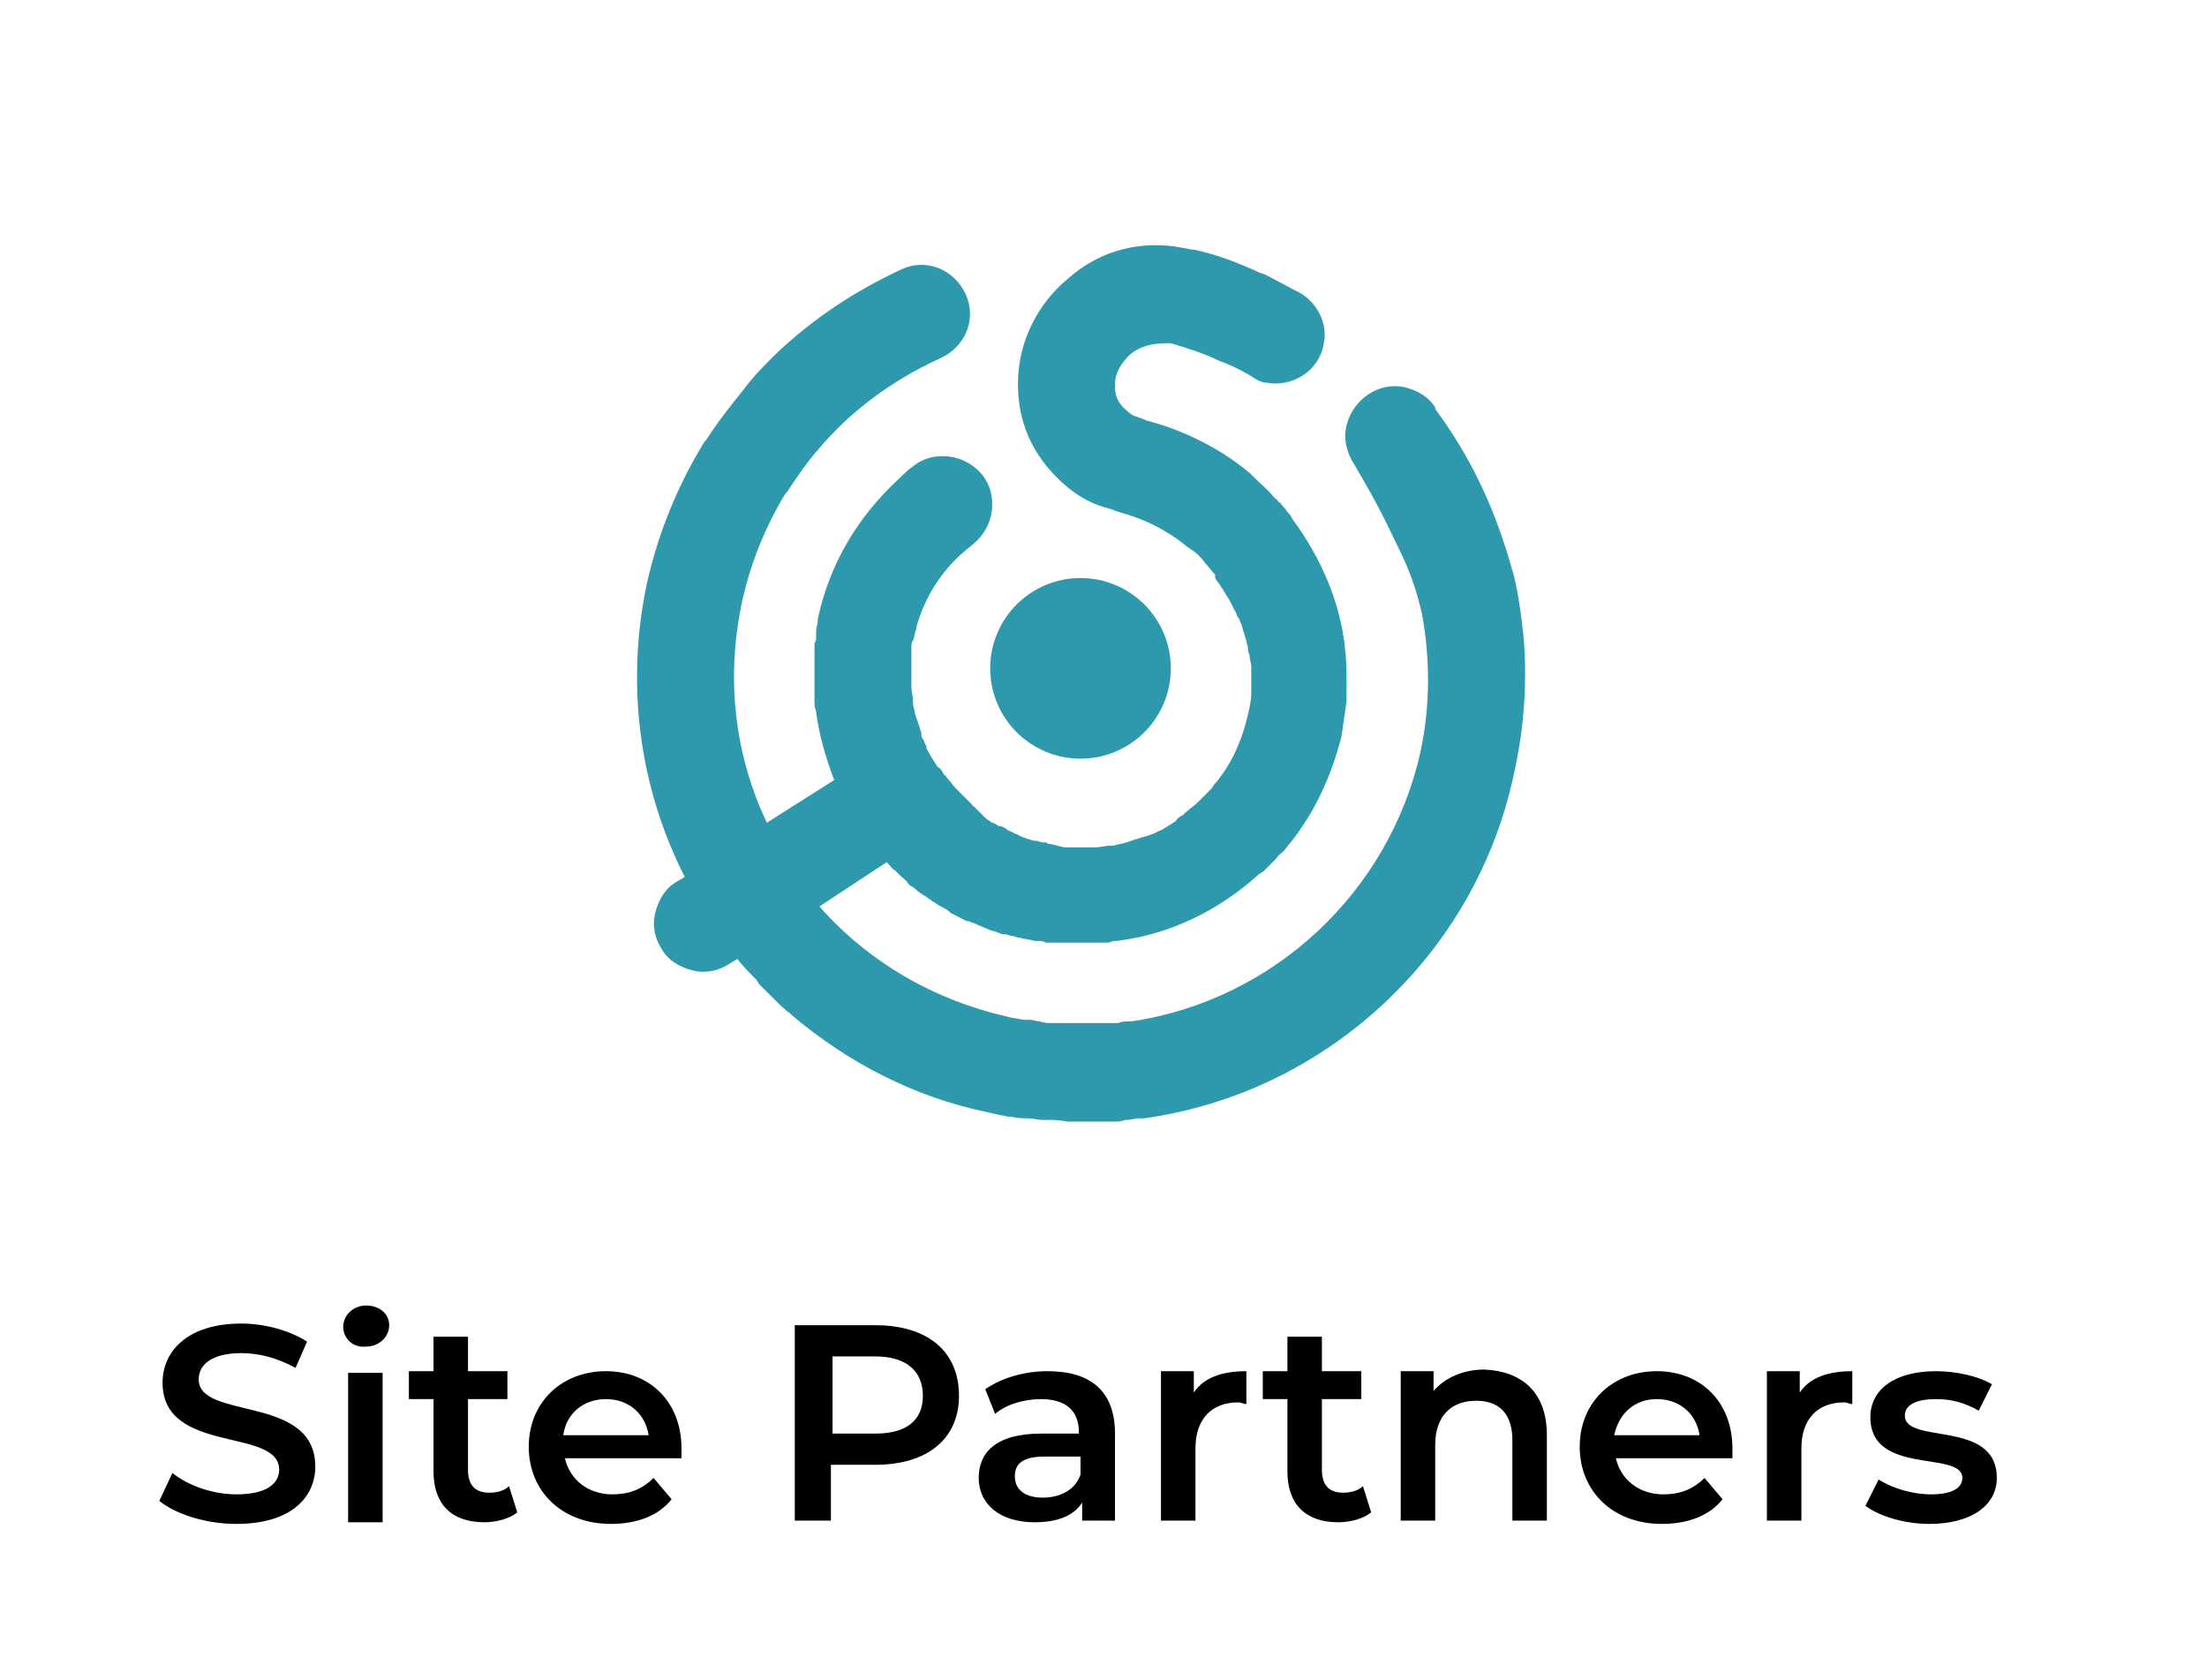
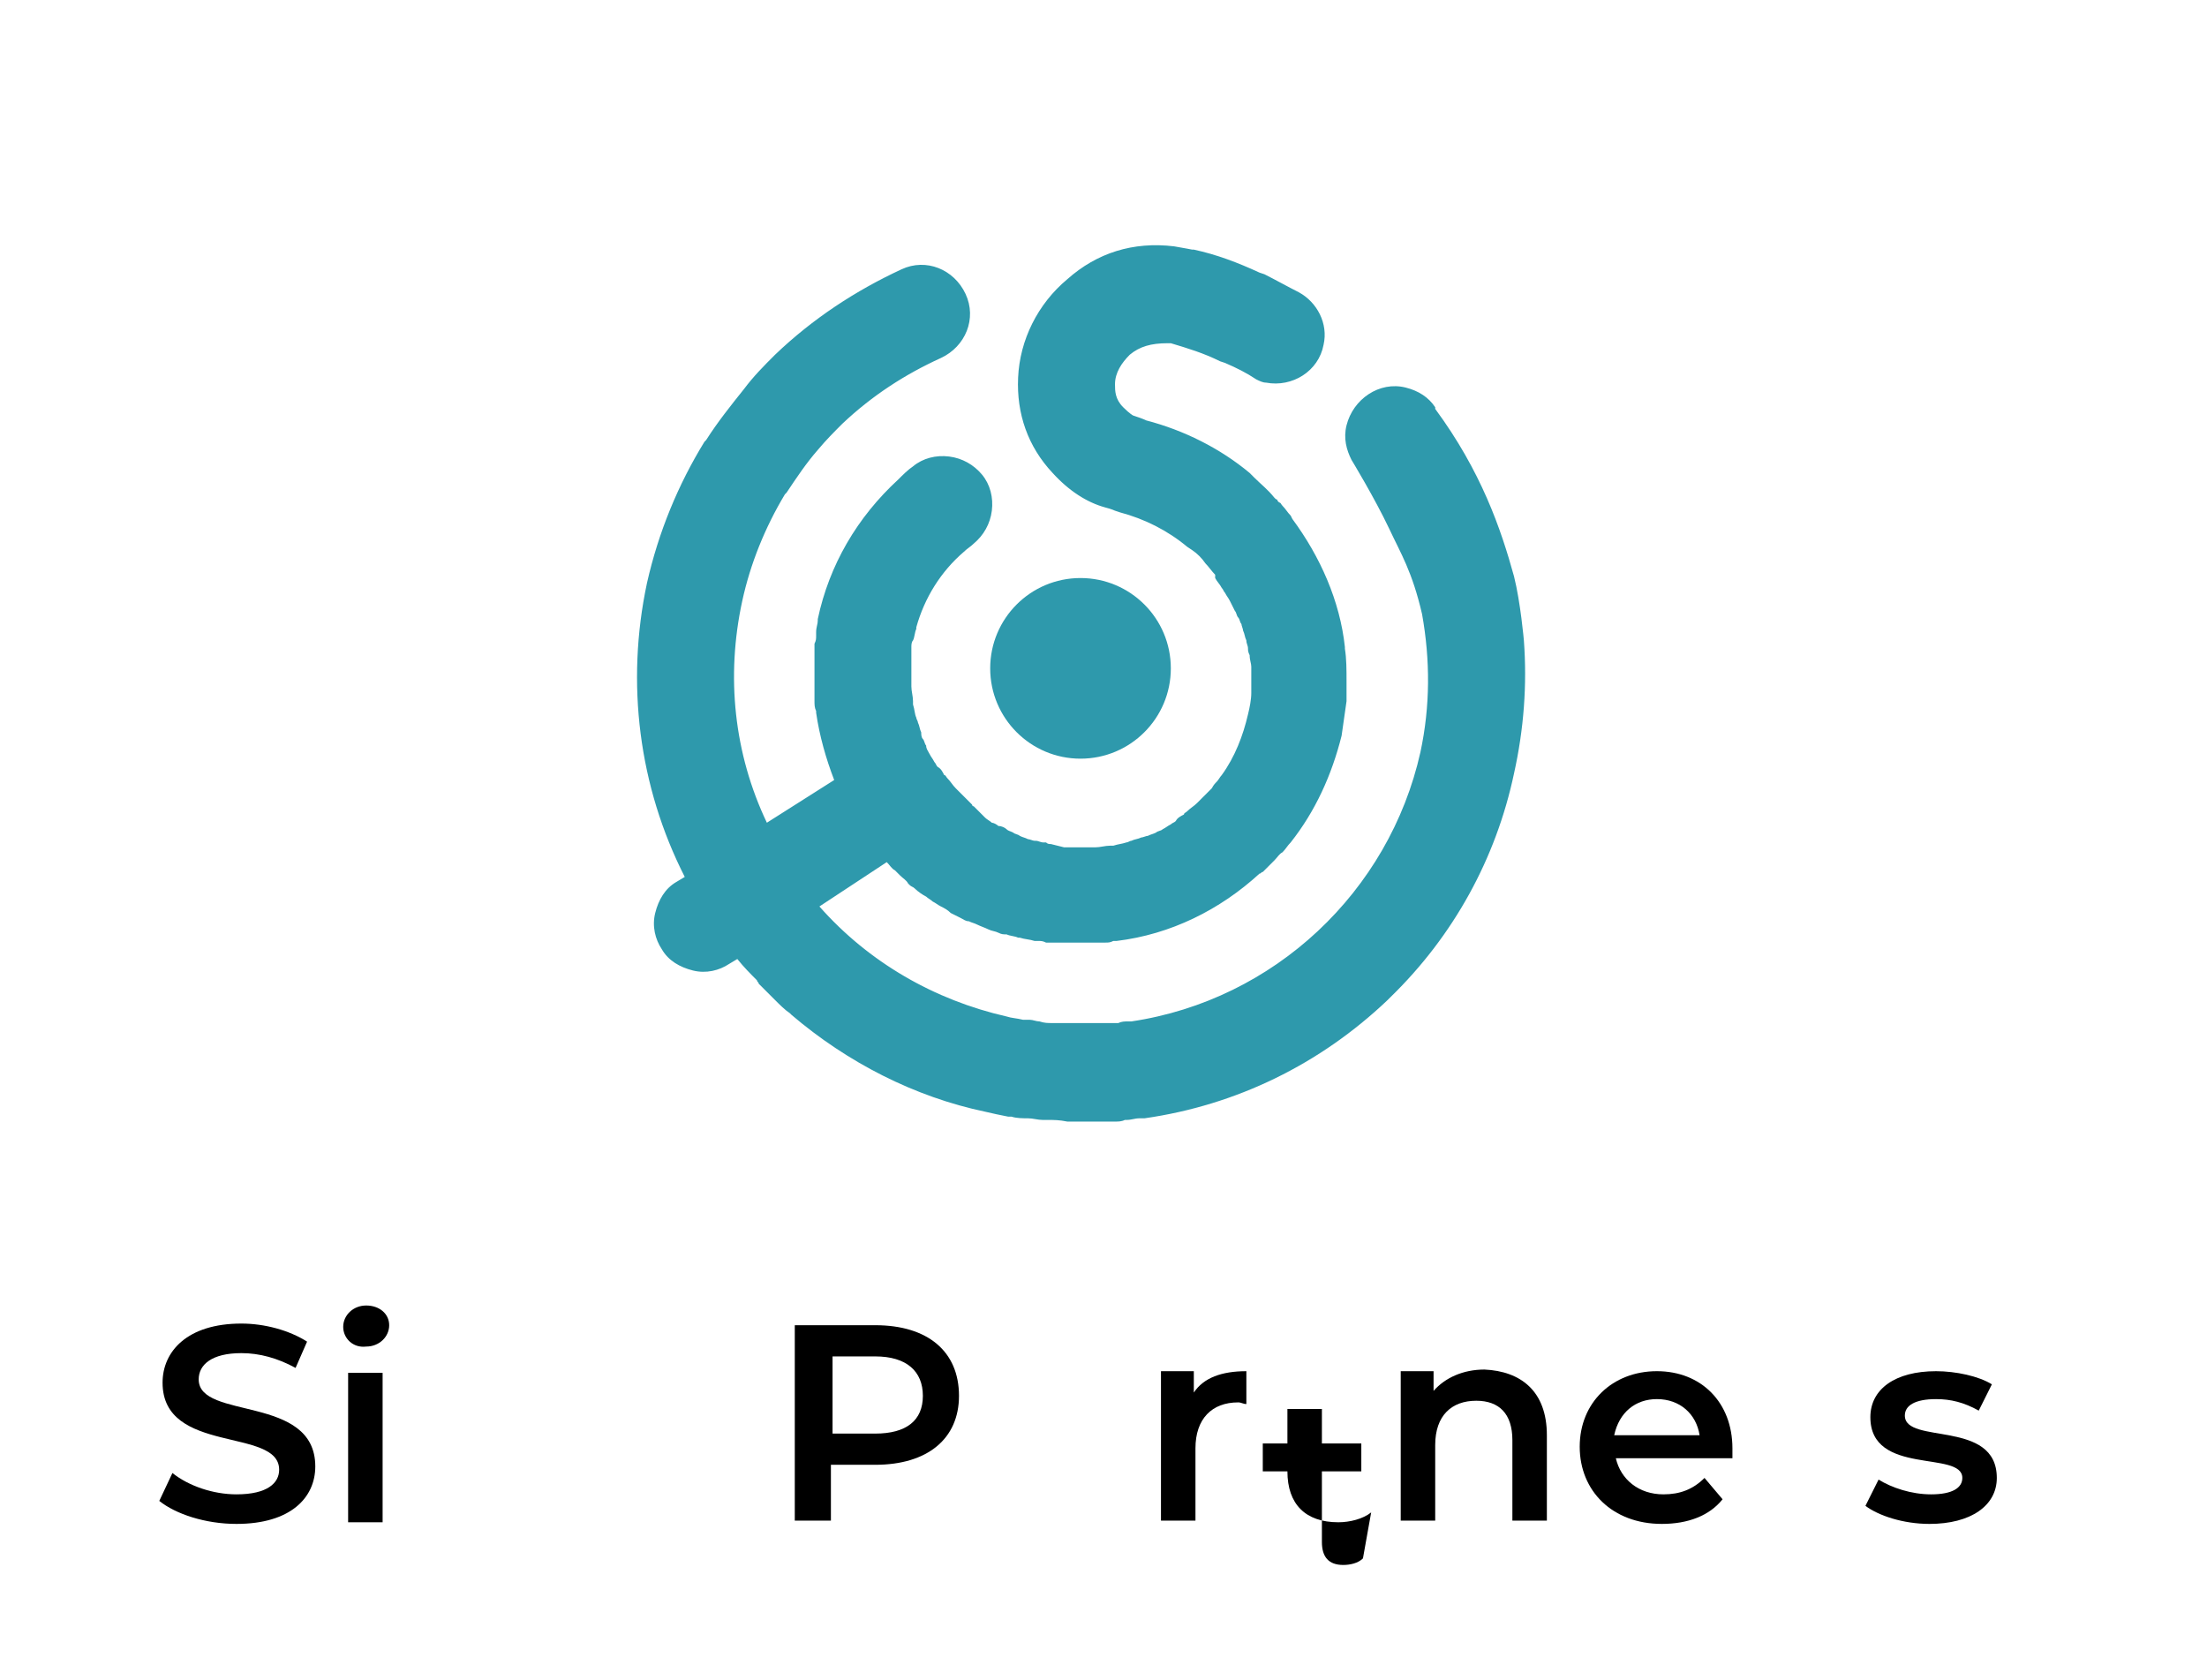
<svg xmlns="http://www.w3.org/2000/svg" version="1.1" id="Layer_1" x="0px" y="0px" viewBox="0 0 134.4 102.3" style="enable-background:new 0 0 134.4 102.3;" xml:space="preserve">
  <style type="text/css">
	.st0{fill:#2E99AC;}
</style>
  <g>
    <path d="M9.7,91.4l0.8-1.7c1,0.8,2.5,1.3,3.9,1.3c1.9,0,2.6-0.7,2.6-1.5c0-2.6-7.1-0.9-7.1-5.3c0-1.9,1.5-3.6,4.8-3.6   c1.4,0,2.9,0.4,4,1.1L18,83.3c-1.1-0.6-2.2-0.9-3.3-0.9c-1.8,0-2.6,0.7-2.6,1.6c0,2.5,7.1,0.9,7.1,5.3c0,1.9-1.5,3.5-4.8,3.5   C12.5,92.8,10.7,92.2,9.7,91.4z" />
    <path d="M20.9,80.8c0-0.7,0.6-1.3,1.4-1.3c0.8,0,1.4,0.5,1.4,1.2c0,0.7-0.6,1.3-1.4,1.3C21.5,82.1,20.9,81.5,20.9,80.8z M21.2,83.6   h2.1v9.1h-2.1V83.6z" />
-     <path d="M31.5,92.1c-0.5,0.4-1.3,0.6-2,0.6c-2,0-3.1-1.1-3.1-3.1v-4.4h-1.5v-1.7h1.5v-2.1h2.1v2.1h2.4v1.7h-2.4v4.3   c0,0.9,0.4,1.4,1.3,1.4c0.4,0,0.9-0.1,1.2-0.4L31.5,92.1z" />
-     <path d="M41.5,88.8h-7.1c0.3,1.3,1.4,2.2,2.9,2.2c1,0,1.8-0.3,2.5-1l1.1,1.3c-0.8,1-2.1,1.5-3.7,1.5c-3,0-5-2-5-4.7   c0-2.7,2-4.6,4.7-4.6c2.7,0,4.6,1.9,4.6,4.7C41.5,88.3,41.5,88.6,41.5,88.8z M34.3,87.4h5.2c-0.2-1.3-1.2-2.2-2.6-2.2   C35.6,85.2,34.5,86,34.3,87.4z" />
    <path d="M58.4,85c0,2.6-1.9,4.2-5.1,4.2h-2.7v3.4h-2.2V80.7h4.9C56.5,80.7,58.4,82.3,58.4,85z M56.2,85c0-1.5-1-2.4-2.9-2.4h-2.6   v4.7h2.6C55.2,87.3,56.2,86.5,56.2,85z" />
-     <path d="M67.9,87.3v5.3h-2v-1.1c-0.5,0.8-1.5,1.2-2.9,1.2c-2.1,0-3.4-1.1-3.4-2.7c0-1.5,1-2.7,3.8-2.7h2.3v-0.1c0-1.2-0.7-2-2.3-2   c-1,0-2.1,0.3-2.8,0.9L60,84.6c1-0.7,2.4-1.1,3.8-1.1C66.4,83.5,67.9,84.7,67.9,87.3z M65.8,89.8v-1.1h-2.2c-1.4,0-1.8,0.5-1.8,1.2   c0,0.8,0.6,1.3,1.7,1.3C64.6,91.2,65.5,90.7,65.8,89.8z" />
    <path d="M75.9,83.5v2c-0.2,0-0.3-0.1-0.5-0.1c-1.6,0-2.6,1-2.6,2.8v4.4h-2.1v-9.1h2v1.3C73.3,83.9,74.4,83.5,75.9,83.5z" />
-     <path d="M83.5,92.1c-0.5,0.4-1.3,0.6-2,0.6c-2,0-3.1-1.1-3.1-3.1v-4.4h-1.5v-1.7h1.5v-2.1h2.1v2.1h2.4v1.7h-2.4v4.3   c0,0.9,0.4,1.4,1.3,1.4c0.4,0,0.9-0.1,1.2-0.4L83.5,92.1z" />
+     <path d="M83.5,92.1c-0.5,0.4-1.3,0.6-2,0.6c-2,0-3.1-1.1-3.1-3.1h-1.5v-1.7h1.5v-2.1h2.1v2.1h2.4v1.7h-2.4v4.3   c0,0.9,0.4,1.4,1.3,1.4c0.4,0,0.9-0.1,1.2-0.4L83.5,92.1z" />
    <path d="M94.2,87.4v5.2h-2.1v-4.9c0-1.6-0.8-2.4-2.2-2.4c-1.5,0-2.5,0.9-2.5,2.7v4.6h-2.1v-9.1h2v1.2c0.7-0.8,1.8-1.3,3.1-1.3   C92.6,83.5,94.2,84.7,94.2,87.4z" />
    <path d="M105.5,88.8h-7.1c0.3,1.3,1.4,2.2,2.9,2.2c1,0,1.8-0.3,2.5-1l1.1,1.3c-0.8,1-2.1,1.5-3.7,1.5c-3,0-5-2-5-4.7   c0-2.7,2-4.6,4.7-4.6c2.7,0,4.6,1.9,4.6,4.7C105.5,88.3,105.5,88.6,105.5,88.8z M98.3,87.4h5.2c-0.2-1.3-1.2-2.2-2.6-2.2   C99.6,85.2,98.6,86,98.3,87.4z" />
-     <path d="M112.8,83.5v2c-0.2,0-0.3-0.1-0.5-0.1c-1.6,0-2.6,1-2.6,2.8v4.4h-2.1v-9.1h2v1.3C110.2,83.9,111.3,83.5,112.8,83.5z" />
    <path d="M113.6,91.7l0.8-1.6c0.8,0.5,2,0.9,3.2,0.9c1.3,0,1.9-0.4,1.9-1c0-1.7-5.6-0.1-5.6-3.7c0-1.7,1.5-2.8,4-2.8   c1.2,0,2.6,0.3,3.4,0.8l-0.8,1.6c-0.9-0.5-1.7-0.7-2.6-0.7c-1.3,0-1.9,0.4-1.9,1c0,1.8,5.6,0.2,5.6,3.8c0,1.7-1.6,2.8-4.1,2.8   C115.9,92.8,114.4,92.3,113.6,91.7z" />
  </g>
  <circle class="st0" cx="65.8" cy="40.7" r="5.5" />
  <g>
-     <path class="st0" d="M79.2,17.8C79.2,17.8,79.2,17.8,79.2,17.8C79.1,17.8,79.2,17.8,79.2,17.8z" />
    <path class="st0" d="M92.8,39C92.8,39,92.8,39,92.8,39c0,0-0.2-2.3-0.6-3.9c-0.8-2.9-2-6.4-4.8-10.2c0,0,0,0,0,0c0,0,0,0,0-0.1   c0,0,0,0,0,0c-0.4-0.6-1-1-1.8-1.2c-1.6-0.4-3.2,0.7-3.6,2.3c-0.2,0.8,0,1.5,0.3,2.1c0,0,0,0,0,0s1.4,2.3,2.3,4.2   c0.7,1.5,1.4,2.6,2,5.2c0.5,2.8,0.5,5.6-0.1,8.4c-1.9,8.5-8.9,15.1-17.6,16.4l-0.2,0c-0.2,0-0.4,0-0.6,0.1l-0.1,0   c-0.1,0-0.3,0-0.4,0c-0.1,0-0.1,0-0.2,0l-0.1,0c-0.3,0-0.5,0-0.8,0l-0.1,0c-0.3,0-0.6,0-1,0l-0.1,0c-0.3,0-0.6,0-1,0l-0.2,0   c-0.3,0-0.5,0-0.8-0.1c-0.2,0-0.4-0.1-0.6-0.1l-0.1,0c-0.1,0-0.2,0-0.3,0c-0.4-0.1-0.7-0.1-1-0.2c-4.4-1-8.4-3.3-11.4-6.7l4.1-2.7   c0.2,0.2,0.3,0.4,0.5,0.5c0.1,0.1,0.1,0.1,0.2,0.2l0.1,0.1c0.2,0.2,0.4,0.3,0.5,0.5l0.1,0.1c0.1,0.1,0.2,0.1,0.3,0.2   c0.2,0.2,0.5,0.4,0.7,0.5c0.1,0.1,0.3,0.2,0.4,0.3c0.2,0.1,0.3,0.2,0.5,0.3c0.2,0.1,0.4,0.2,0.6,0.4c0.2,0.1,0.4,0.2,0.6,0.3   c0.2,0.1,0.3,0.2,0.5,0.2c0.2,0.1,0.3,0.1,0.5,0.2c0.2,0.1,0.5,0.2,0.7,0.3c0.2,0.1,0.4,0.1,0.6,0.2c0.2,0.1,0.3,0.1,0.5,0.1   c0.2,0.1,0.5,0.1,0.7,0.2c0,0,0.1,0,0.1,0c0.3,0.1,0.6,0.1,0.9,0.2c0,0,0.1,0,0.1,0l0.1,0c0.2,0,0.3,0,0.5,0.1c0.1,0,0.3,0,0.4,0   c0.1,0,0.2,0,0.3,0c0.2,0,0.3,0,0.5,0c0,0,0,0,0.1,0l0.1,0c0.2,0,0.4,0,0.7,0l0.2,0c0.2,0,0.4,0,0.6,0c0.1,0,0.2,0,0.3,0   c0.1,0,0.3,0,0.4,0c0.2,0,0.3,0,0.5-0.1l0.2,0c3.3-0.4,6.3-1.9,8.7-4.1c0.1,0,0.1-0.1,0.2-0.1l0.1-0.1c0.2-0.2,0.3-0.3,0.5-0.5   l0.1-0.1c0.2-0.2,0.3-0.4,0.5-0.5l0,0c0.2-0.2,0.3-0.4,0.5-0.6c1.5-1.9,2.5-4.1,3.1-6.5l0,0c0.1-0.7,0.2-1.4,0.3-2.1   c0-0.1,0-0.2,0-0.2l0-0.2c0-0.1,0-0.2,0-0.2c0-0.1,0-0.2,0-0.2l0-0.2c0-0.1,0-0.2,0-0.2c0-0.7,0-1.4-0.1-2l0-0.1   c-0.3-2.8-1.5-5.5-3.2-7.8l-0.1-0.2c-0.2-0.2-0.3-0.4-0.5-0.6c-0.1-0.1-0.1-0.2-0.2-0.2l-0.1-0.1c0,0,0-0.1-0.1-0.1   c0,0-0.1-0.1-0.1-0.1c-0.4-0.5-0.8-0.8-1.2-1.2l-0.3-0.3c-1.8-1.5-4-2.6-6.3-3.2c-0.2-0.1-0.5-0.2-0.8-0.3c0,0-0.2-0.1-0.6-0.5   c-0.5-0.5-0.5-1-0.5-1.4c0-0.7,0.4-1.3,0.9-1.8c0.6-0.5,1.3-0.7,2.3-0.7c0.1,0,0.2,0,0.2,0c1,0.3,2,0.6,3,1.1l0.3,0.1   c0.7,0.3,1.3,0.6,1.9,1l0,0c0.2,0.1,0.4,0.2,0.6,0.2c1.6,0.3,3.2-0.7,3.5-2.3c0.3-1.3-0.4-2.6-1.5-3.2c-0.6-0.3-1.5-0.8-2.1-1.1   l-0.3-0.1c-1.3-0.6-2.6-1.1-4-1.4l-0.1,0c0,0-0.5-0.1-1.1-0.2C69,14.7,66.8,15.4,65,17c-1.8,1.5-2.9,3.7-3,6   c-0.1,2.2,0.6,4.2,2.1,5.8c1,1.1,2.1,1.8,3.2,2.1c0.4,0.1,0.6,0.2,0.6,0.2l0.3,0.1c1.5,0.4,2.9,1.1,4.1,2.1l0.3,0.2   c0.3,0.2,0.6,0.5,0.8,0.8c0.2,0.2,0.4,0.5,0.6,0.7c0,0,0,0,0,0.1l0,0.1c0.1,0.2,0.3,0.4,0.4,0.6c0.1,0.1,0.1,0.2,0.2,0.3   c0.1,0.2,0.2,0.3,0.3,0.5c0.1,0.2,0.2,0.4,0.3,0.6c0.1,0.1,0.1,0.3,0.2,0.4c0.1,0.1,0.1,0.3,0.2,0.4c0,0.1,0.1,0.3,0.1,0.4   c0.1,0.2,0.1,0.4,0.2,0.6c0,0.2,0.1,0.3,0.1,0.5c0,0.1,0,0.2,0.1,0.4c0,0.3,0.1,0.5,0.1,0.7l0,0.1c0,0.3,0,0.6,0,0.9   c0,0.1,0,0.2,0,0.4l0,0.2c0,0.4-0.1,0.9-0.2,1.3l0,0c-0.3,1.3-0.8,2.6-1.6,3.7c-0.1,0.1-0.2,0.3-0.3,0.4l0,0   c-0.1,0.1-0.2,0.2-0.3,0.4l0,0c-0.1,0.1-0.2,0.2-0.3,0.3l-0.1,0.1c-0.1,0.1-0.2,0.2-0.3,0.3l0,0c-0.1,0.1-0.1,0.1-0.2,0.2l0,0   c-0.2,0.2-0.4,0.3-0.6,0.5c-0.1,0.1-0.2,0.1-0.2,0.2c-0.2,0.1-0.4,0.2-0.5,0.4c-0.1,0.1-0.2,0.1-0.3,0.2c-0.2,0.1-0.3,0.2-0.5,0.3   c-0.1,0.1-0.3,0.1-0.4,0.2c-0.2,0.1-0.3,0.1-0.5,0.2c-0.1,0-0.3,0.1-0.4,0.1c-0.2,0.1-0.4,0.1-0.6,0.2c-0.1,0-0.2,0.1-0.3,0.1   c-0.3,0.1-0.5,0.1-0.8,0.2c-0.1,0-0.1,0-0.2,0c-0.3,0-0.6,0.1-0.9,0.1l-0.1,0c-0.3,0-0.7,0-1,0c-0.1,0-0.3,0-0.4,0l-0.1,0   c-0.1,0-0.2,0-0.3,0L64,51.4c-0.1,0-0.2,0-0.3-0.1l-0.2,0c-0.1,0-0.3-0.1-0.4-0.1l-0.1,0c-0.1,0-0.3-0.1-0.4-0.1c0,0,0,0,0,0   c-0.2-0.1-0.3-0.1-0.5-0.2c-0.1-0.1-0.3-0.1-0.4-0.2l0,0c-0.2-0.1-0.3-0.1-0.4-0.2l0,0c-0.1-0.1-0.3-0.2-0.5-0.2   c-0.1-0.1-0.3-0.2-0.4-0.2l0,0c-0.1-0.1-0.3-0.2-0.4-0.3l0,0c-0.1-0.1-0.2-0.2-0.3-0.3l-0.1-0.1c-0.1-0.1-0.2-0.2-0.3-0.3   c0,0-0.1,0-0.1-0.1c-0.1-0.1-0.2-0.2-0.3-0.3l-0.1-0.1c-0.1-0.1-0.2-0.2-0.3-0.3l-0.1-0.1c-0.1-0.1-0.1-0.1-0.2-0.2   c-0.2-0.2-0.3-0.4-0.5-0.6c-0.1-0.1-0.1-0.2-0.2-0.2c-0.1-0.2-0.2-0.4-0.4-0.5c-0.1-0.1-0.1-0.2-0.2-0.3c-0.1-0.2-0.2-0.3-0.3-0.5   c-0.1-0.2-0.2-0.3-0.2-0.5c-0.1-0.1-0.1-0.3-0.2-0.4c-0.1-0.1-0.1-0.3-0.1-0.4c-0.1-0.2-0.1-0.4-0.2-0.6c0-0.1-0.1-0.2-0.1-0.3   c-0.1-0.2-0.1-0.5-0.2-0.8l0-0.2c0-0.3-0.1-0.6-0.1-0.9l0-0.1c0-0.3,0-0.6,0-1l0-0.1c0-0.1,0-0.2,0-0.3l0-0.2c0-0.1,0-0.2,0-0.3   c0-0.1,0-0.2,0-0.3l0-0.1c0-0.1,0-0.3,0.1-0.4l0,0c0.1-0.2,0.1-0.5,0.2-0.7l0-0.1c0.5-1.8,1.5-3.4,2.9-4.6c0.2-0.2,0.4-0.3,0.6-0.5   c0.6-0.5,1-1.2,1.1-2c0.1-0.8-0.1-1.6-0.6-2.2c-0.5-0.6-1.2-1-2-1.1c-0.8-0.1-1.6,0.1-2.2,0.6c-0.3,0.2-0.6,0.5-0.9,0.8   c-2.5,2.3-4.2,5.2-4.9,8.5l0,0.1c0,0.2-0.1,0.4-0.1,0.7l0,0.2c0,0.2,0,0.3-0.1,0.5c0,0.1,0,0.3,0,0.4c0,0.1,0,0.2,0,0.3   c0,0.2,0,0.3,0,0.5l0,0.2c0,0.2,0,0.4,0,0.6l0,0.3c0,0.2,0,0.3,0,0.5c0,0.1,0,0.2,0,0.3l0,0.1c0,0.1,0,0.2,0,0.3   c0,0.2,0,0.4,0.1,0.6l0,0.1c0.2,1.4,0.6,2.8,1.1,4.1l-4.1,2.6c-2-4.2-2.5-8.9-1.5-13.5c0.5-2.3,1.4-4.5,2.6-6.5l0.1-0.1   c0.6-0.9,1.2-1.8,1.9-2.6c0.5-0.6,1-1.1,1.5-1.6c1.8-1.7,3.8-3,6-4c1.5-0.7,2.2-2.4,1.5-3.9c-0.7-1.5-2.4-2.2-3.9-1.5   c-2.8,1.3-5.4,3-7.7,5.2c-0.7,0.7-1.3,1.3-1.9,2.1c-0.8,1-1.6,2-2.3,3.1l0,0l-0.1,0.1c-1.6,2.6-2.8,5.5-3.5,8.6   c-1.3,6.1-0.5,12.4,2.3,17.9l-0.5,0.3c-0.7,0.4-1.1,1.1-1.3,1.9c-0.2,0.8,0,1.6,0.4,2.2c0.4,0.7,1.1,1.1,1.9,1.3   c0.8,0.2,1.6,0,2.2-0.4l0.5-0.3c0.4,0.5,0.8,0.9,1.2,1.3c0,0.1,0.1,0.1,0.1,0.2c0.3,0.3,0.6,0.6,1,1c0.3,0.3,0.6,0.6,0.9,0.8   l0.1,0.1c3.4,2.9,7.5,5,11.8,5.9c0.4,0.1,0.9,0.2,1.4,0.3l0.2,0c0.3,0.1,0.7,0.1,1,0.1c0.3,0,0.6,0.1,0.9,0.1l0.1,0   c0.1,0,0.1,0,0.2,0c0.4,0,0.7,0,1.2,0.1l0,0c0,0,0,0,0.1,0l0,0c0.4,0,0.7,0,1.2,0l0.2,0c0.3,0,0.7,0,1,0l0.1,0c0.1,0,0.2,0,0.3,0   c0.2,0,0.4,0,0.6-0.1l0.1,0c0.3,0,0.5-0.1,0.8-0.1c0,0,0.1,0,0.2,0l0.1,0c5.6-0.8,10.7-3.3,14.8-7.2c0.1-0.1,0.1-0.1,0.2-0.2   c3.8-3.7,6.4-8.4,7.5-13.6C92.8,44.4,93,41.7,92.8,39z M77,52.9L77,52.9L77,52.9C77,52.9,77,52.9,77,52.9z" />
    <path class="st0" d="M79.2,17.8C79.2,17.8,79.2,17.8,79.2,17.8C79.2,17.8,79.2,17.8,79.2,17.8C79.2,17.8,79.2,17.8,79.2,17.8z" />
    <path class="st0" d="M79.3,17.8C79.3,17.8,79.3,17.9,79.3,17.8C79.3,17.8,79.3,17.8,79.3,17.8z" />
  </g>
</svg>